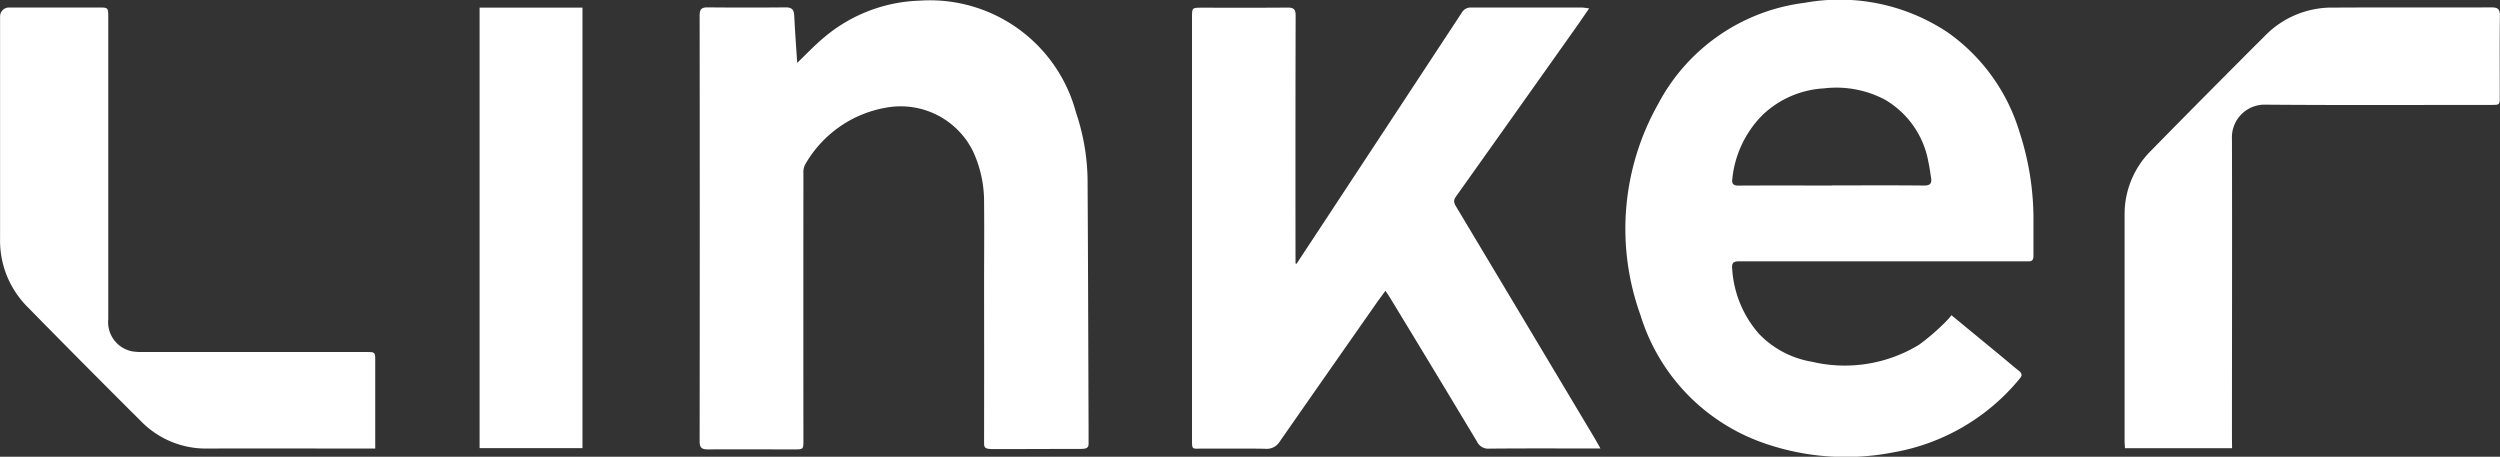
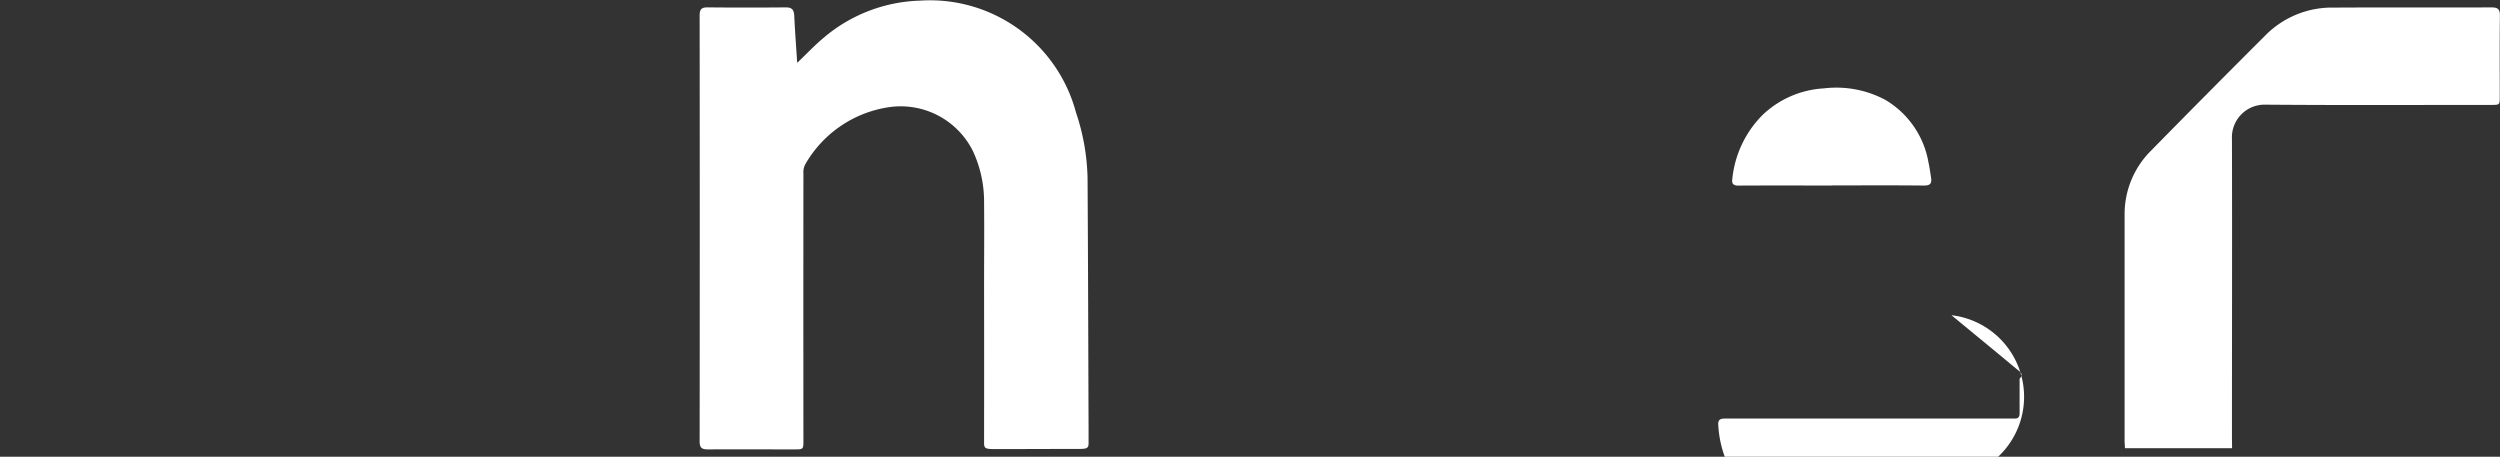
<svg xmlns="http://www.w3.org/2000/svg" id="linker_pequeno_goiabaeletrico" width="104.003" height="19" viewBox="0 0 104.003 19">
  <rect x="0" y="0" width="104.003" height="19" fill="#333333" stroke="none" />
-   <path id="Caminho_15042" data-name="Caminho 15042" d="M734.285-1255.889l1.962,1.616c.282.232.56.47.846.7.138.108.14.2.027.327a8.728,8.728,0,0,1-5.259,3.064,10.3,10.3,0,0,1-5.3-.359,8.175,8.175,0,0,1-5.214-5.355,10.567,10.567,0,0,1,.735-8.777,8,8,0,0,1,6.095-4.212,8.108,8.108,0,0,1,5.955,1.233,7.831,7.831,0,0,1,2.979,4.128,11.63,11.63,0,0,1,.585,3.738c0,.477,0,.953,0,1.43,0,.159-.052.234-.214.225-.089,0-.178,0-.266,0q-5.863,0-11.726,0c-.216,0-.359.014-.328.3a4.529,4.529,0,0,0,1.1,2.7,3.95,3.95,0,0,0,2.223,1.179,5.931,5.931,0,0,0,4.459-.713,9.259,9.259,0,0,0,1.124-.974A3.158,3.158,0,0,0,734.285-1255.889Zm-4.973-5.4h.24c1.2,0,2.4-.008,3.594.006.268,0,.327-.1.29-.331-.034-.211-.06-.424-.107-.632a3.769,3.769,0,0,0-1.793-2.6,4.324,4.324,0,0,0-2.549-.48,4.027,4.027,0,0,0-2.542,1.089,4.386,4.386,0,0,0-1.276,2.673c-.03.2.035.284.256.283C726.721-1261.289,728.016-1261.284,729.312-1261.284Z" transform="translate(-653.102 1269.002)" fill="#fff" />
-   <path id="Caminho_15043" data-name="Caminho 15043" d="M555.946-1255.427l1.33-2.019q2.775-4.215,5.547-8.432a.421.421,0,0,1,.4-.207c1.528,0,3.056,0,4.583,0,.084,0,.168.018.313.035-.217.313-.4.582-.588.847q-2.475,3.495-4.957,6.985c-.123.172-.071.281.017.427q2.861,4.778,5.717,9.559c.085.142.165.288.281.49h-.346c-1.43,0-2.86-.007-4.29.007a.51.51,0,0,1-.5-.291q-1.806-3.007-3.627-6c-.05-.082-.106-.16-.183-.274-.136.186-.258.345-.372.509q-2.012,2.872-4.017,5.749a.637.637,0,0,1-.61.313c-.87-.019-1.741,0-2.611-.008-.456,0-.437.072-.437-.453q0-2.51,0-5.02,0-6.228,0-12.456c0-.412,0-.413.412-.413,1.19,0,2.381.006,3.571-.005.257,0,.328.081.328.338q-.012,5.007-.005,10.013v.294Z" transform="translate(-502.007 1266.399)" fill="#fff" />
+   <path id="Caminho_15042" data-name="Caminho 15042" d="M734.285-1255.889l1.962,1.616c.282.232.56.47.846.7.138.108.14.2.027.327c0,.477,0,.953,0,1.43,0,.159-.052.234-.214.225-.089,0-.178,0-.266,0q-5.863,0-11.726,0c-.216,0-.359.014-.328.3a4.529,4.529,0,0,0,1.1,2.7,3.95,3.95,0,0,0,2.223,1.179,5.931,5.931,0,0,0,4.459-.713,9.259,9.259,0,0,0,1.124-.974A3.158,3.158,0,0,0,734.285-1255.889Zm-4.973-5.4h.24c1.2,0,2.4-.008,3.594.006.268,0,.327-.1.29-.331-.034-.211-.06-.424-.107-.632a3.769,3.769,0,0,0-1.793-2.6,4.324,4.324,0,0,0-2.549-.48,4.027,4.027,0,0,0-2.542,1.089,4.386,4.386,0,0,0-1.276,2.673c-.03.2.035.284.256.283C726.721-1261.289,728.016-1261.284,729.312-1261.284Z" transform="translate(-653.102 1269.002)" fill="#fff" />
  <path id="Caminho_15044" data-name="Caminho 15044" d="M363.66-1266.206c.4-.38.74-.745,1.122-1.06a6.468,6.468,0,0,1,3.975-1.527,6.288,6.288,0,0,1,6.5,4.647,9.108,9.108,0,0,1,.483,2.759c.022,3.462.029,6.925.042,10.387,0,.206,0,.412,0,.618.006.233-.116.238-.447.238-1.193,0-2.455.007-3.5.007-.385,0-.4-.064-.4-.275q.005-3.248,0-6.5c0-1.154.012-2.309,0-3.463a4.984,4.984,0,0,0-.462-2.155,3.355,3.355,0,0,0-3.489-1.832,4.823,4.823,0,0,0-3.492,2.385.721.721,0,0,0-.073.383q-.005,5.544,0,11.088c0,.38,0,.381-.381.381-1.2,0-2.4-.005-3.6,0-.25,0-.336-.071-.336-.334q.01-8.86,0-17.719c0-.263.085-.337.335-.335q1.626.015,3.252,0c.262,0,.336.109.349.347C363.568-1267.521,363.616-1266.883,363.66-1266.206Z" transform="translate(-330.496 1268.82)" fill="#fff" />
-   <path id="Caminho_15045" data-name="Caminho 15045" d="M102.389-1247.7H102c-2.194,0-4.388-.008-6.581,0a3.775,3.775,0,0,1-2.781-1.142q-2.37-2.358-4.711-4.745a3.9,3.9,0,0,1-1.146-2.828q0-4.63,0-9.261a.371.371,0,0,1,.369-.372H90.9c.375,0,.382.008.382.4q0,6.281,0,12.563a1.238,1.238,0,0,0,.984,1.339,2.241,2.241,0,0,0,.476.029q4.623,0,9.246,0c.4,0,.4,0,.4.388q0,1.637,0,3.275Z" transform="translate(-86.778 1266.36)" fill="#fff" />
  <path id="Caminho_15046" data-name="Caminho 15046" d="M919.817-1247.751h-4.458c0-.108-.013-.2-.013-.3q0-4.7,0-9.4a3.72,3.72,0,0,1,1.1-2.679q2.371-2.415,4.767-4.806a3.891,3.891,0,0,1,2.841-1.145c2.186-.012,4.371,0,6.557-.008.265,0,.351.075.348.35-.015,1.119-.006,2.238-.006,3.356,0,.349,0,.35-.359.35-3.127,0-6.255.016-9.382-.01a1.36,1.36,0,0,0-1.4,1.433c.011,4.153,0,8.306,0,12.459Z" transform="translate(-826.96 1266.397)" fill="#fff" />
-   <rect id="Retângulo_4786" data-name="Retângulo 4786" width="4.279" height="18.326" transform="translate(19.952 0.317)" fill="#fff" />
</svg>